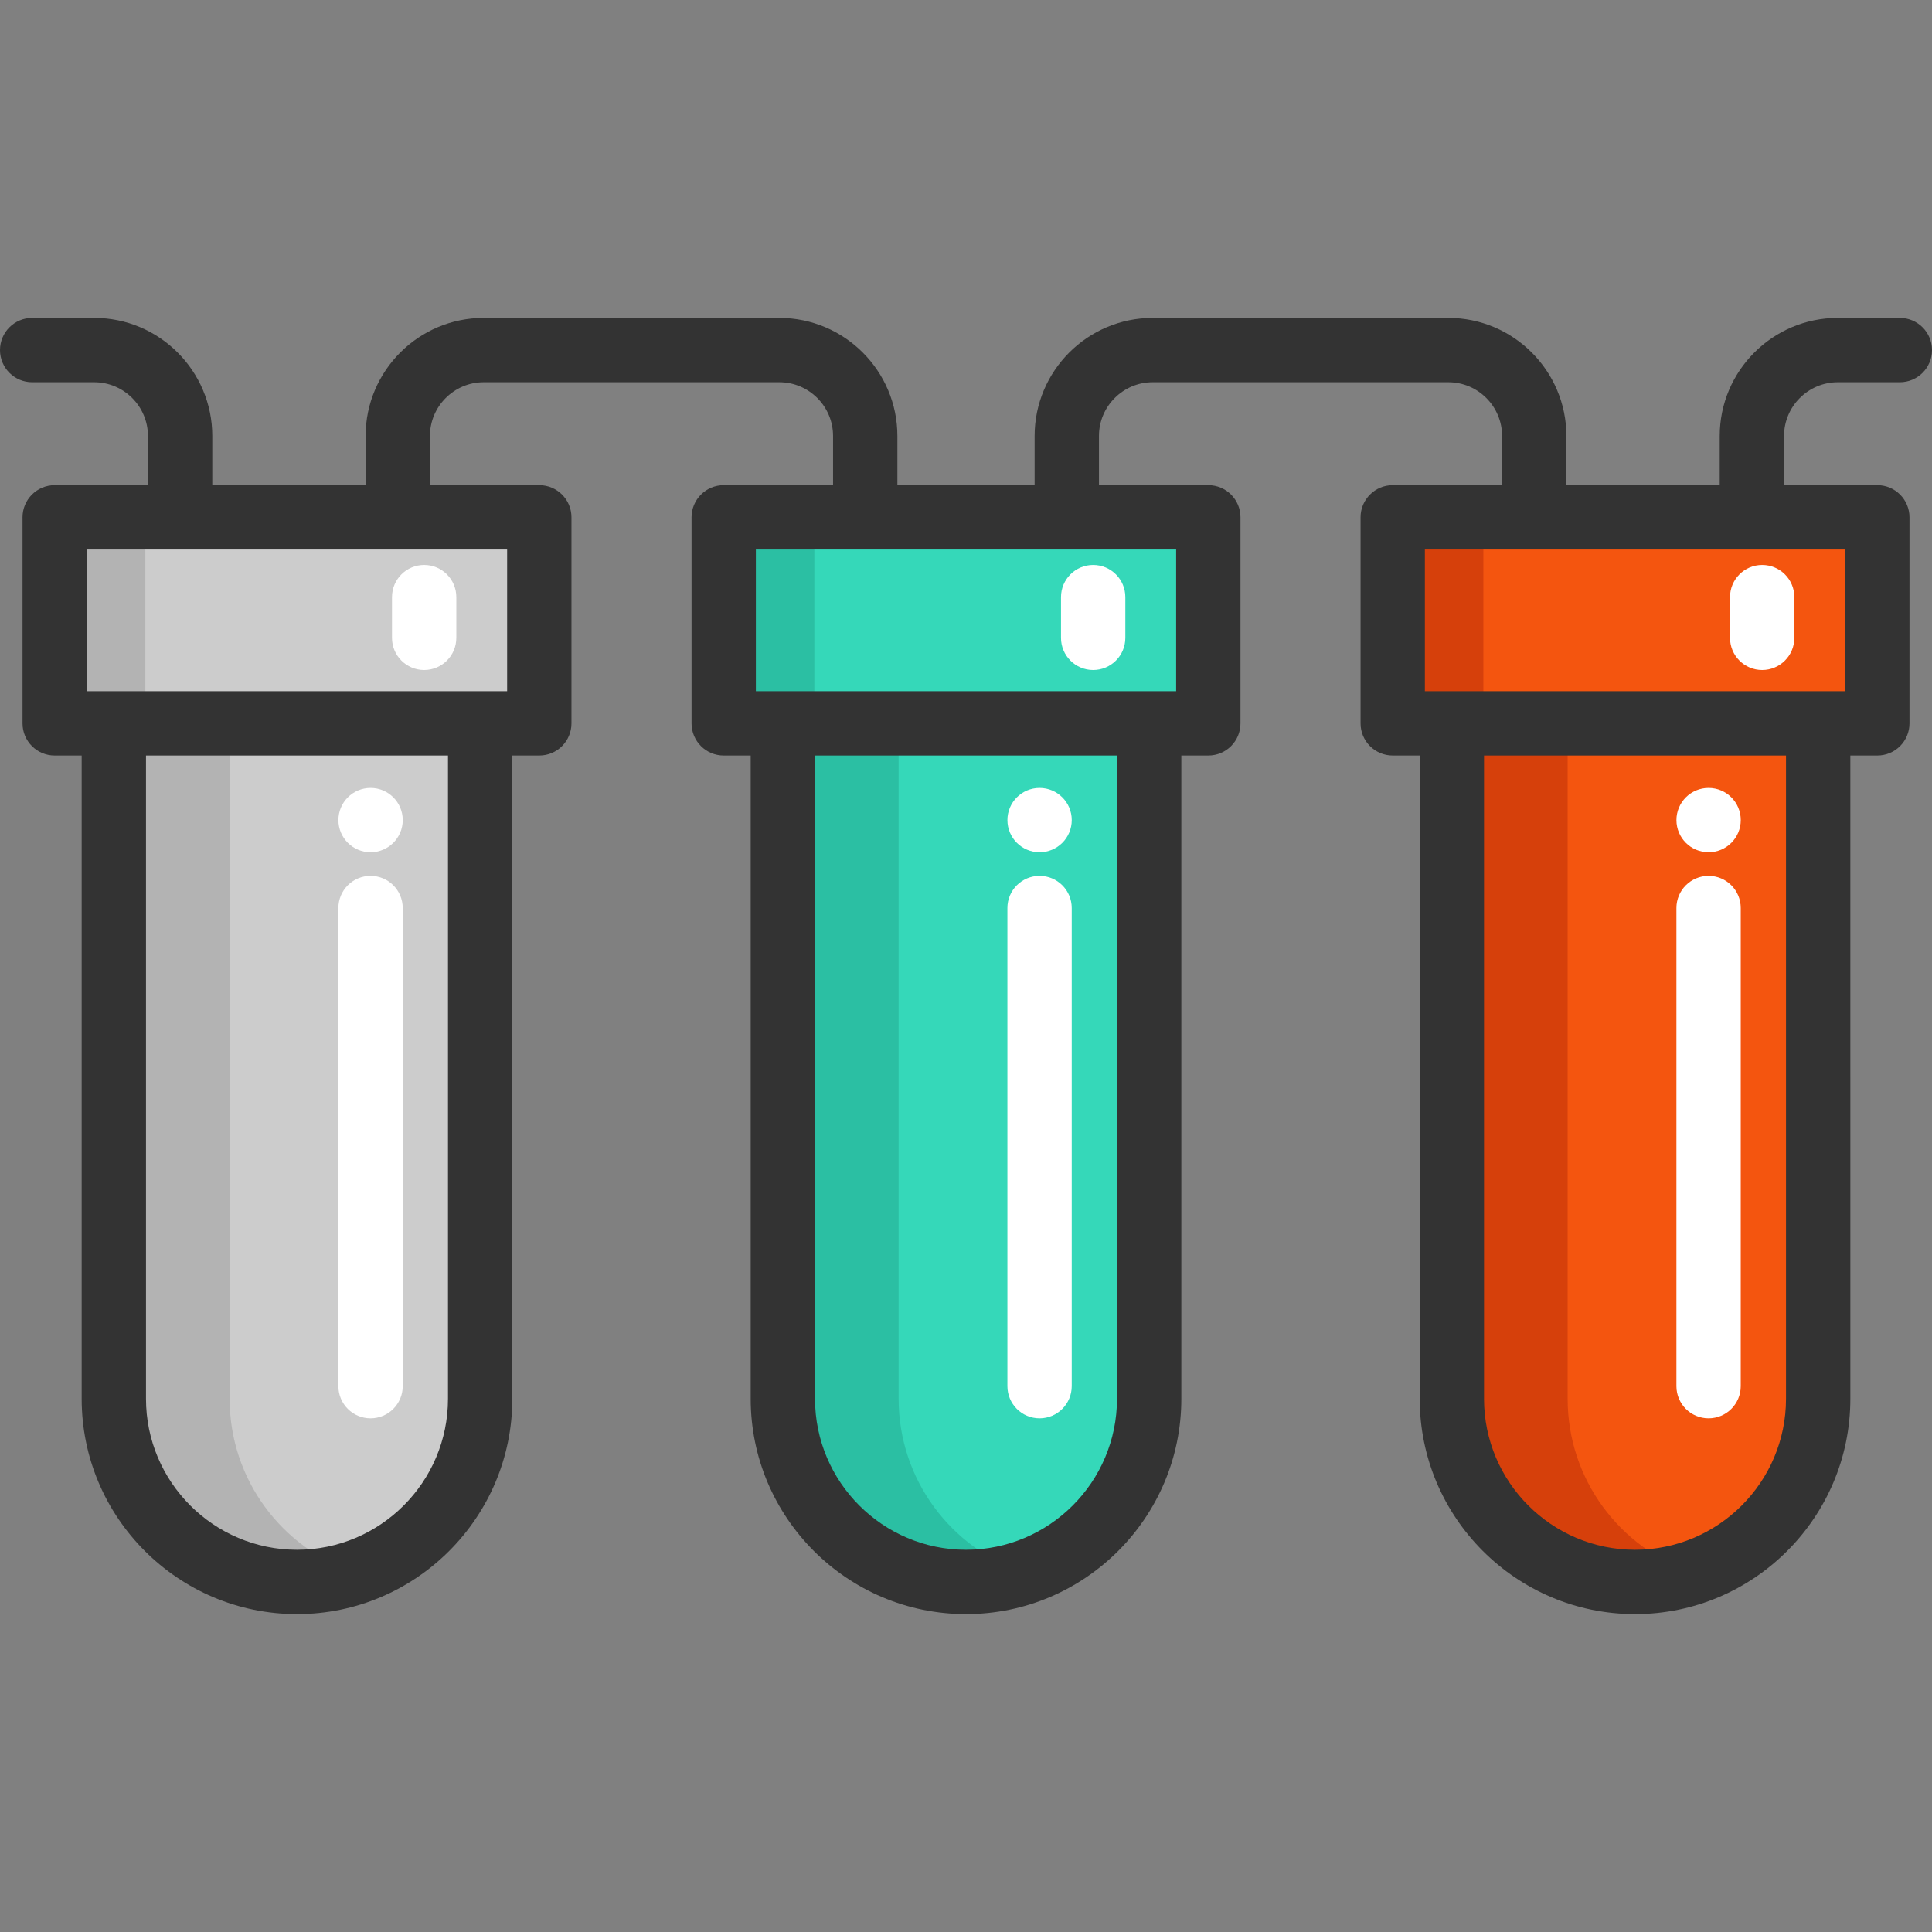
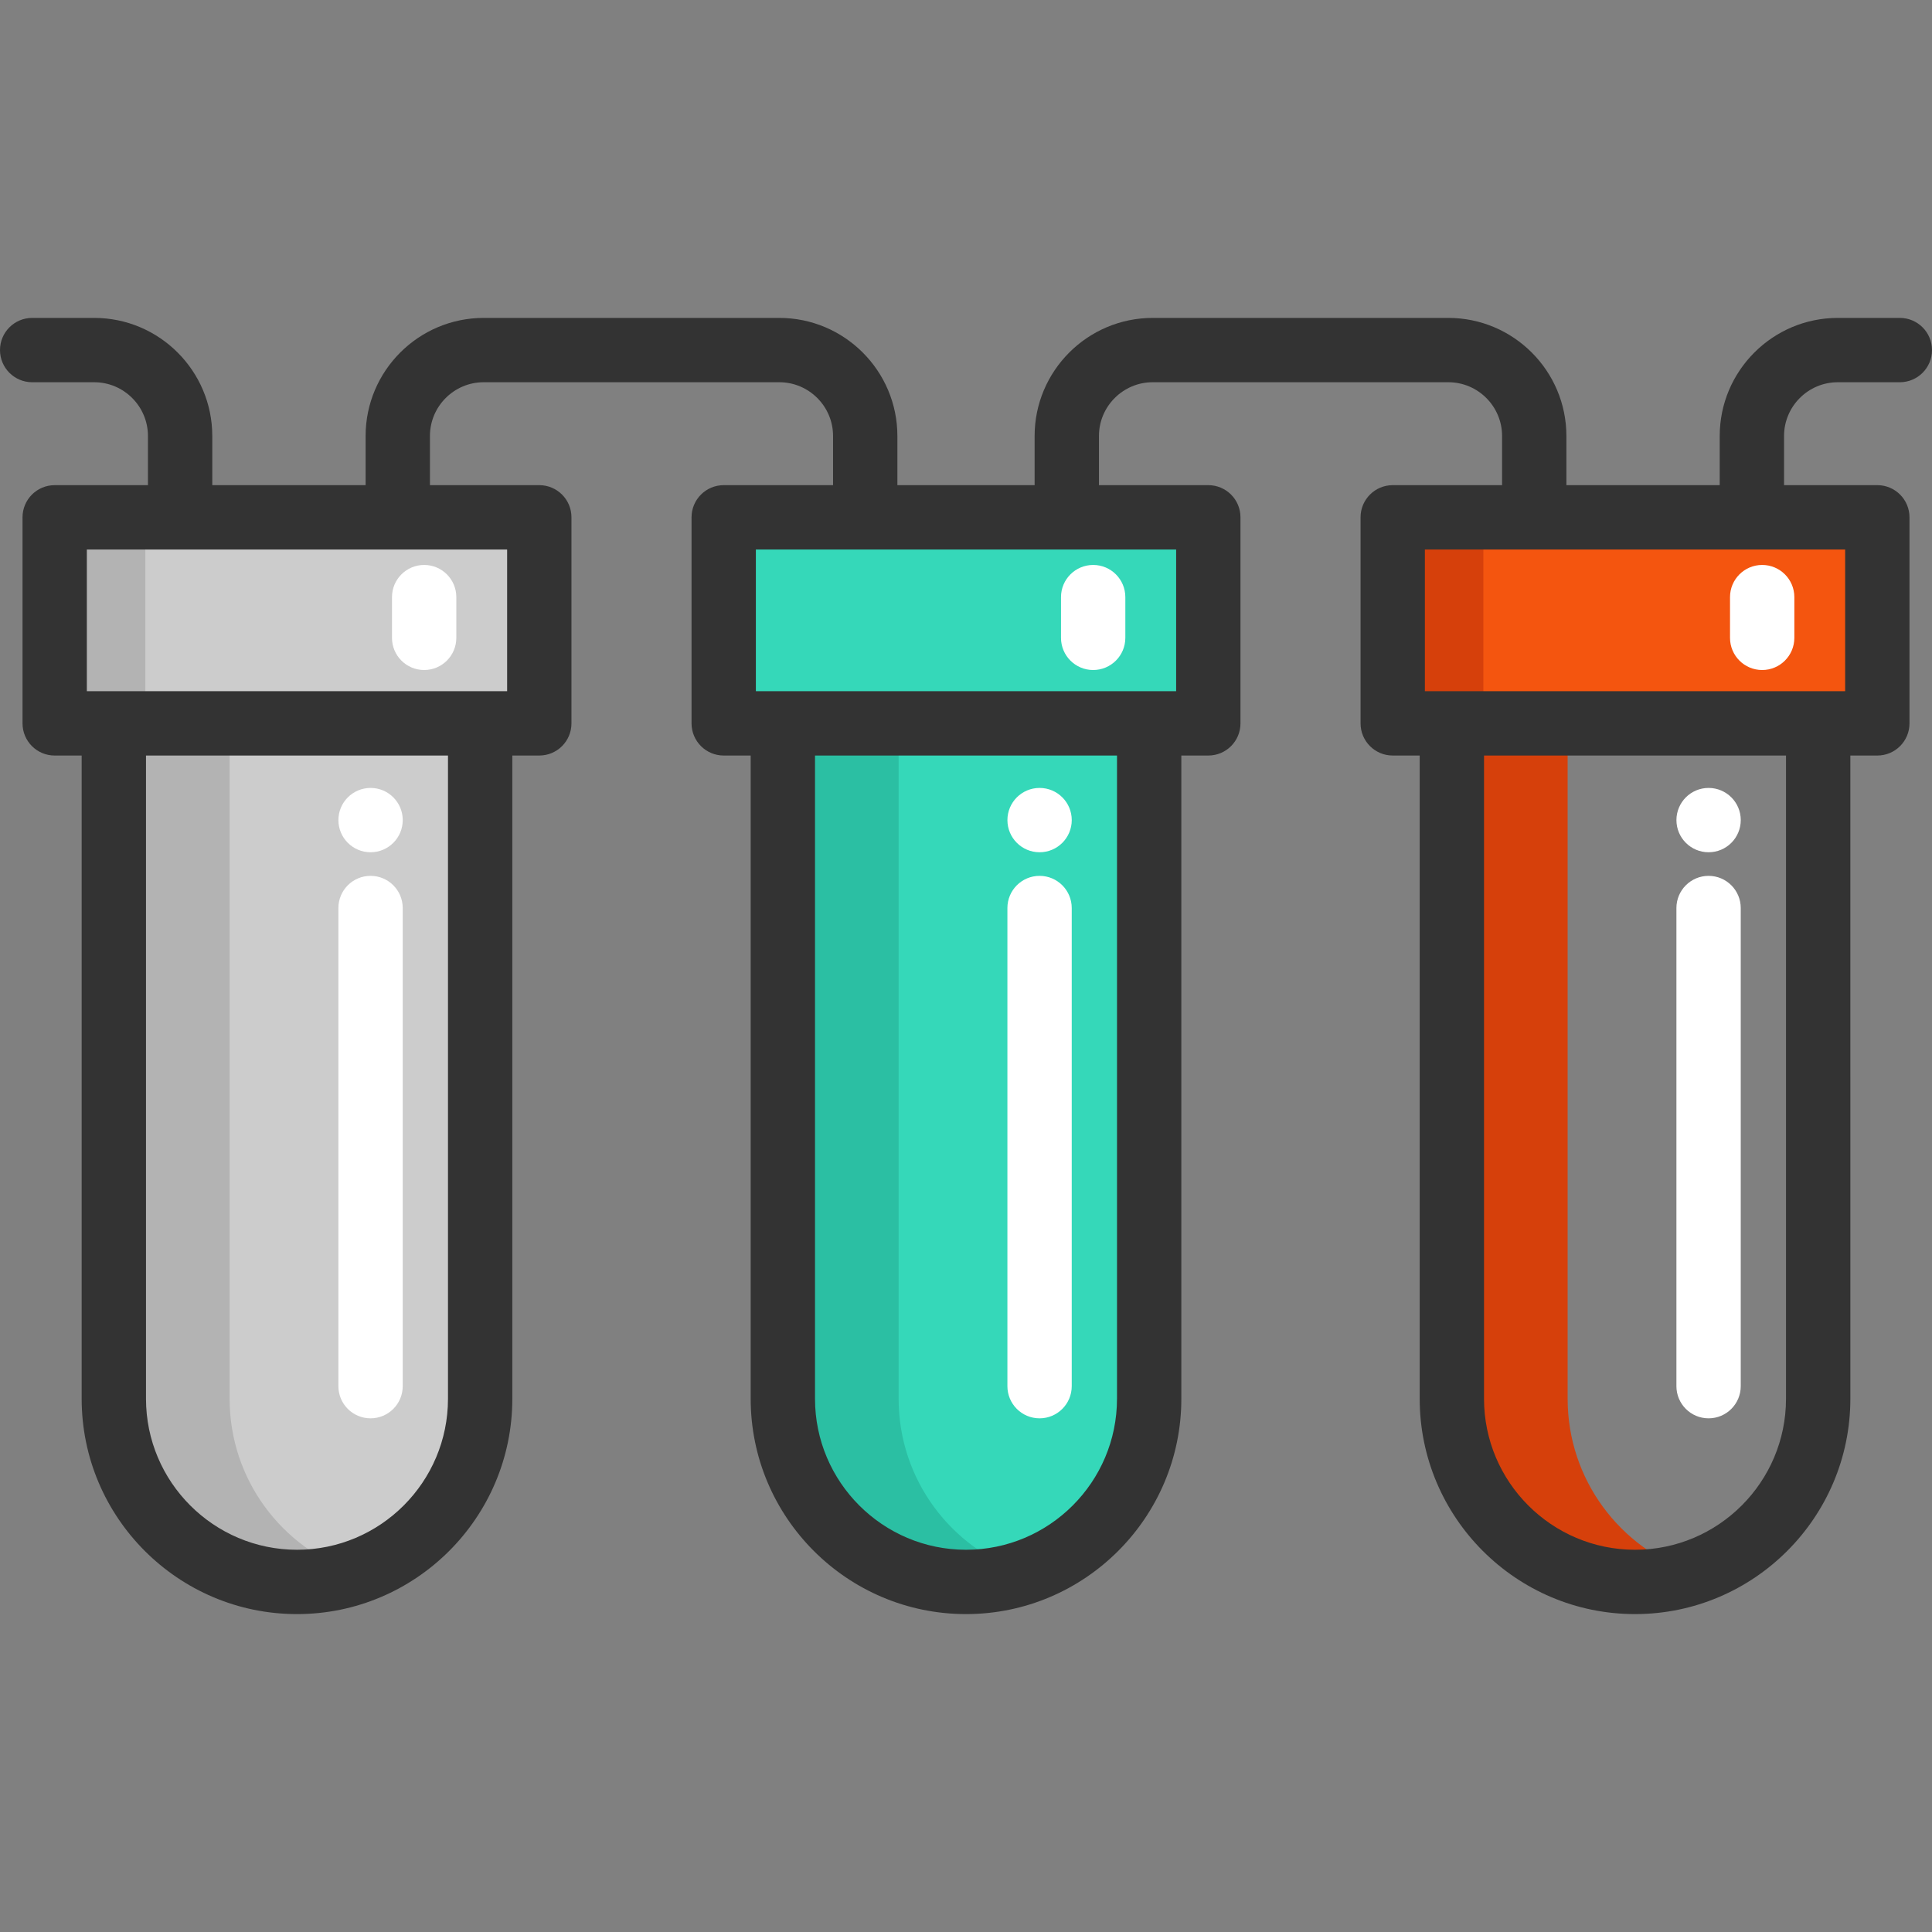
<svg xmlns="http://www.w3.org/2000/svg" version="1.1" id="Layer_1" x="0px" y="0px" viewBox="0 0 512 512" style="enable-background:new 0 0 512 512;" xml:space="preserve">
  <rect x="0" y="0" width="512" height="512" fill="#808080" stroke="none" />
  <path style="fill:#35D8B9;" d="M256.001,419.228L256.001,419.228c-26.807,0-48.539-21.731-48.539-48.539V191.703h97.077v178.986  C304.539,397.496,282.807,419.228,256.001,419.228z" />
  <path style="fill:#2BBFA3;" d="M238.146,370.689V191.703h-30.685v178.986c0,26.807,21.731,48.539,48.539,48.539l0,0  c5.363,0,10.518-0.883,15.342-2.489C252.057,410.316,238.146,392.133,238.146,370.689z" />
  <rect x="191.786" y="137.097" style="fill:#35D8B9;" width="128.425" height="54.609" />
-   <rect x="191.786" y="137.097" style="fill:#2BBFA3;" width="24.026" height="54.609" />
  <g>
    <path style="fill:#FFFFFF;" d="M289.701,177.562c-4.707,0-8.524-3.816-8.524-8.524v-10.797c0-4.707,3.816-8.524,8.524-8.524   s8.524,3.816,8.524,8.524v10.797C298.225,173.746,294.409,177.562,289.701,177.562z" />
    <path style="fill:#FFFFFF;" d="M275.496,375.873c-4.707,0-8.524-3.816-8.524-8.524V240.635c0-4.707,3.816-8.524,8.524-8.524   c4.707,0,8.524,3.816,8.524,8.524v126.714C284.02,372.056,280.204,375.873,275.496,375.873z" />
  </g>
-   <path style="fill:#F4550F;" d="M433.296,419.228L433.296,419.228c-26.807,0-48.539-21.731-48.539-48.539V191.703h97.077v178.986  C481.834,397.496,460.103,419.228,433.296,419.228z" />
  <path style="fill:#D6400B;" d="M415.441,370.689V191.703h-30.685v178.986c0,26.807,21.731,48.539,48.539,48.539l0,0  c5.363,0,10.518-0.883,15.342-2.489C429.352,410.316,415.441,392.133,415.441,370.689z" />
  <rect x="369.081" y="137.097" style="fill:#F4550F;" width="128.425" height="54.609" />
  <rect x="369.081" y="137.097" style="fill:#D6400B;" width="24.026" height="54.609" />
  <g>
    <path style="fill:#FFFFFF;" d="M466.997,177.562c-4.707,0-8.524-3.816-8.524-8.524v-10.797c0-4.707,3.816-8.524,8.524-8.524   c4.707,0,8.524,3.816,8.524,8.524v10.797C475.52,173.746,471.704,177.562,466.997,177.562z" />
    <path style="fill:#FFFFFF;" d="M452.791,375.873c-4.707,0-8.524-3.816-8.524-8.524V240.635c0-4.707,3.816-8.524,8.524-8.524   c4.707,0,8.524,3.816,8.524,8.524v126.714C461.315,372.056,457.499,375.873,452.791,375.873z" />
  </g>
  <path style="fill:#CCCCCC;" d="M78.705,419.228L78.705,419.228c-26.807,0-48.539-21.731-48.539-48.539V191.703h97.077v178.986  C127.243,397.496,105.512,419.228,78.705,419.228z" />
  <path style="fill:#B3B3B3;" d="M60.851,370.689V191.703H30.166v178.986c0,26.807,21.731,48.539,48.539,48.539l0,0  c5.363,0,10.518-0.883,15.342-2.489C74.762,410.316,60.851,392.133,60.851,370.689z" />
  <rect x="14.493" y="137.097" style="fill:#CCCCCC;" width="128.425" height="54.609" />
  <rect x="14.493" y="137.097" style="fill:#B3B3B3;" width="24.026" height="54.609" />
  <g>
    <path style="fill:#FFFFFF;" d="M112.406,177.562c-4.707,0-8.524-3.816-8.524-8.524v-10.797c0-4.707,3.816-8.524,8.524-8.524   c4.707,0,8.524,3.816,8.524,8.524v10.797C120.93,173.746,117.114,177.562,112.406,177.562z" />
    <path style="fill:#FFFFFF;" d="M98.201,375.873c-4.707,0-8.524-3.816-8.524-8.524V240.635c0-4.707,3.816-8.524,8.524-8.524   s8.524,3.816,8.524,8.524v126.714C106.725,372.056,102.908,375.873,98.201,375.873z" />
    <circle style="fill:#FFFFFF;" cx="452.796" cy="217.334" r="8.524" />
    <circle style="fill:#FFFFFF;" cx="275.501" cy="217.334" r="8.524" />
    <circle style="fill:#FFFFFF;" cx="98.206" cy="217.334" r="8.524" />
  </g>
  <path style="fill:#333333;" d="M487.042,101.297h16.434c4.707,0,8.524-3.816,8.524-8.524c0-4.707-3.816-8.524-8.524-8.524h-16.434  c-17.259,0-31.299,14.04-31.299,31.299v13.024h-40.631v-13.024c0-17.259-14.04-31.299-31.299-31.299h-78.328  c-17.259,0-31.299,14.04-31.299,31.299v13.024h-36.368v-13.024c0-17.259-14.04-31.299-31.299-31.299h-78.328  c-17.259,0-31.299,14.04-31.299,31.299v13.024H56.257v-13.024c0-17.259-14.04-31.299-31.299-31.299H8.524  C3.816,84.249,0,88.066,0,92.773c0,4.707,3.816,8.524,8.524,8.524h16.434c7.859,0,14.252,6.393,14.252,14.252v13.024H14.493  c-4.707,0-8.524,3.816-8.524,8.524v54.606c0,4.707,3.816,8.524,8.524,8.524h7.15v170.462c0,31.464,25.598,57.062,57.063,57.062  c31.464,0,57.062-25.598,57.062-57.062V200.226h7.151c4.707,0,8.524-3.816,8.524-8.524v-54.606c0-4.707-3.816-8.524-8.524-8.524  h-28.981v-13.024c0-7.859,6.393-14.252,14.252-14.252h78.328c7.859,0,14.252,6.393,14.252,14.252v13.024h-28.981  c-4.707,0-8.524,3.816-8.524,8.524v54.606c0,4.707,3.816,8.524,8.524,8.524h7.15v170.462c0,31.464,25.598,57.062,57.063,57.062  c31.464,0,57.062-25.598,57.062-57.062V200.226h7.151c4.707,0,8.524-3.816,8.524-8.524v-54.606c0-4.707-3.816-8.524-8.524-8.524  h-28.981v-13.024c0-7.859,6.393-14.252,14.252-14.252h78.328c7.859,0,14.252,6.393,14.252,14.252v13.024h-28.981  c-4.707,0-8.524,3.816-8.524,8.524v54.606c0,4.707,3.816,8.524,8.524,8.524h7.15v170.462c0,31.464,25.598,57.062,57.063,57.062  c31.464,0,57.062-25.598,57.062-57.062V200.226h7.151c4.707,0,8.524-3.816,8.524-8.524v-54.606c0-4.707-3.816-8.524-8.524-8.524  H472.79v-13.024C472.79,107.69,479.184,101.297,487.042,101.297z M118.72,370.689c0,22.064-17.95,40.014-40.014,40.014l0,0  c-22.064,0-40.014-17.95-40.014-40.014V200.226h80.029v170.462H118.72z M134.394,183.179H23.017v-37.558h111.378V183.179z   M296.015,370.689c0,22.064-17.95,40.014-40.014,40.014l0,0c-22.064,0-40.014-17.95-40.014-40.014V200.226h80.029v170.462H296.015z   M311.689,183.179H200.312v-37.558h111.378V183.179z M473.31,370.689c0,22.064-17.95,40.014-40.014,40.014l0,0  c-22.064,0-40.014-17.95-40.014-40.014V200.226h80.029v170.462H473.31z M488.985,183.179H377.607v-37.558h111.378V183.179z" />
  <g>
</g>
  <g>
</g>
  <g>
</g>
  <g>
</g>
  <g>
</g>
  <g>
</g>
  <g>
</g>
  <g>
</g>
  <g>
</g>
  <g>
</g>
  <g>
</g>
  <g>
</g>
  <g>
</g>
  <g>
</g>
  <g>
</g>
</svg>